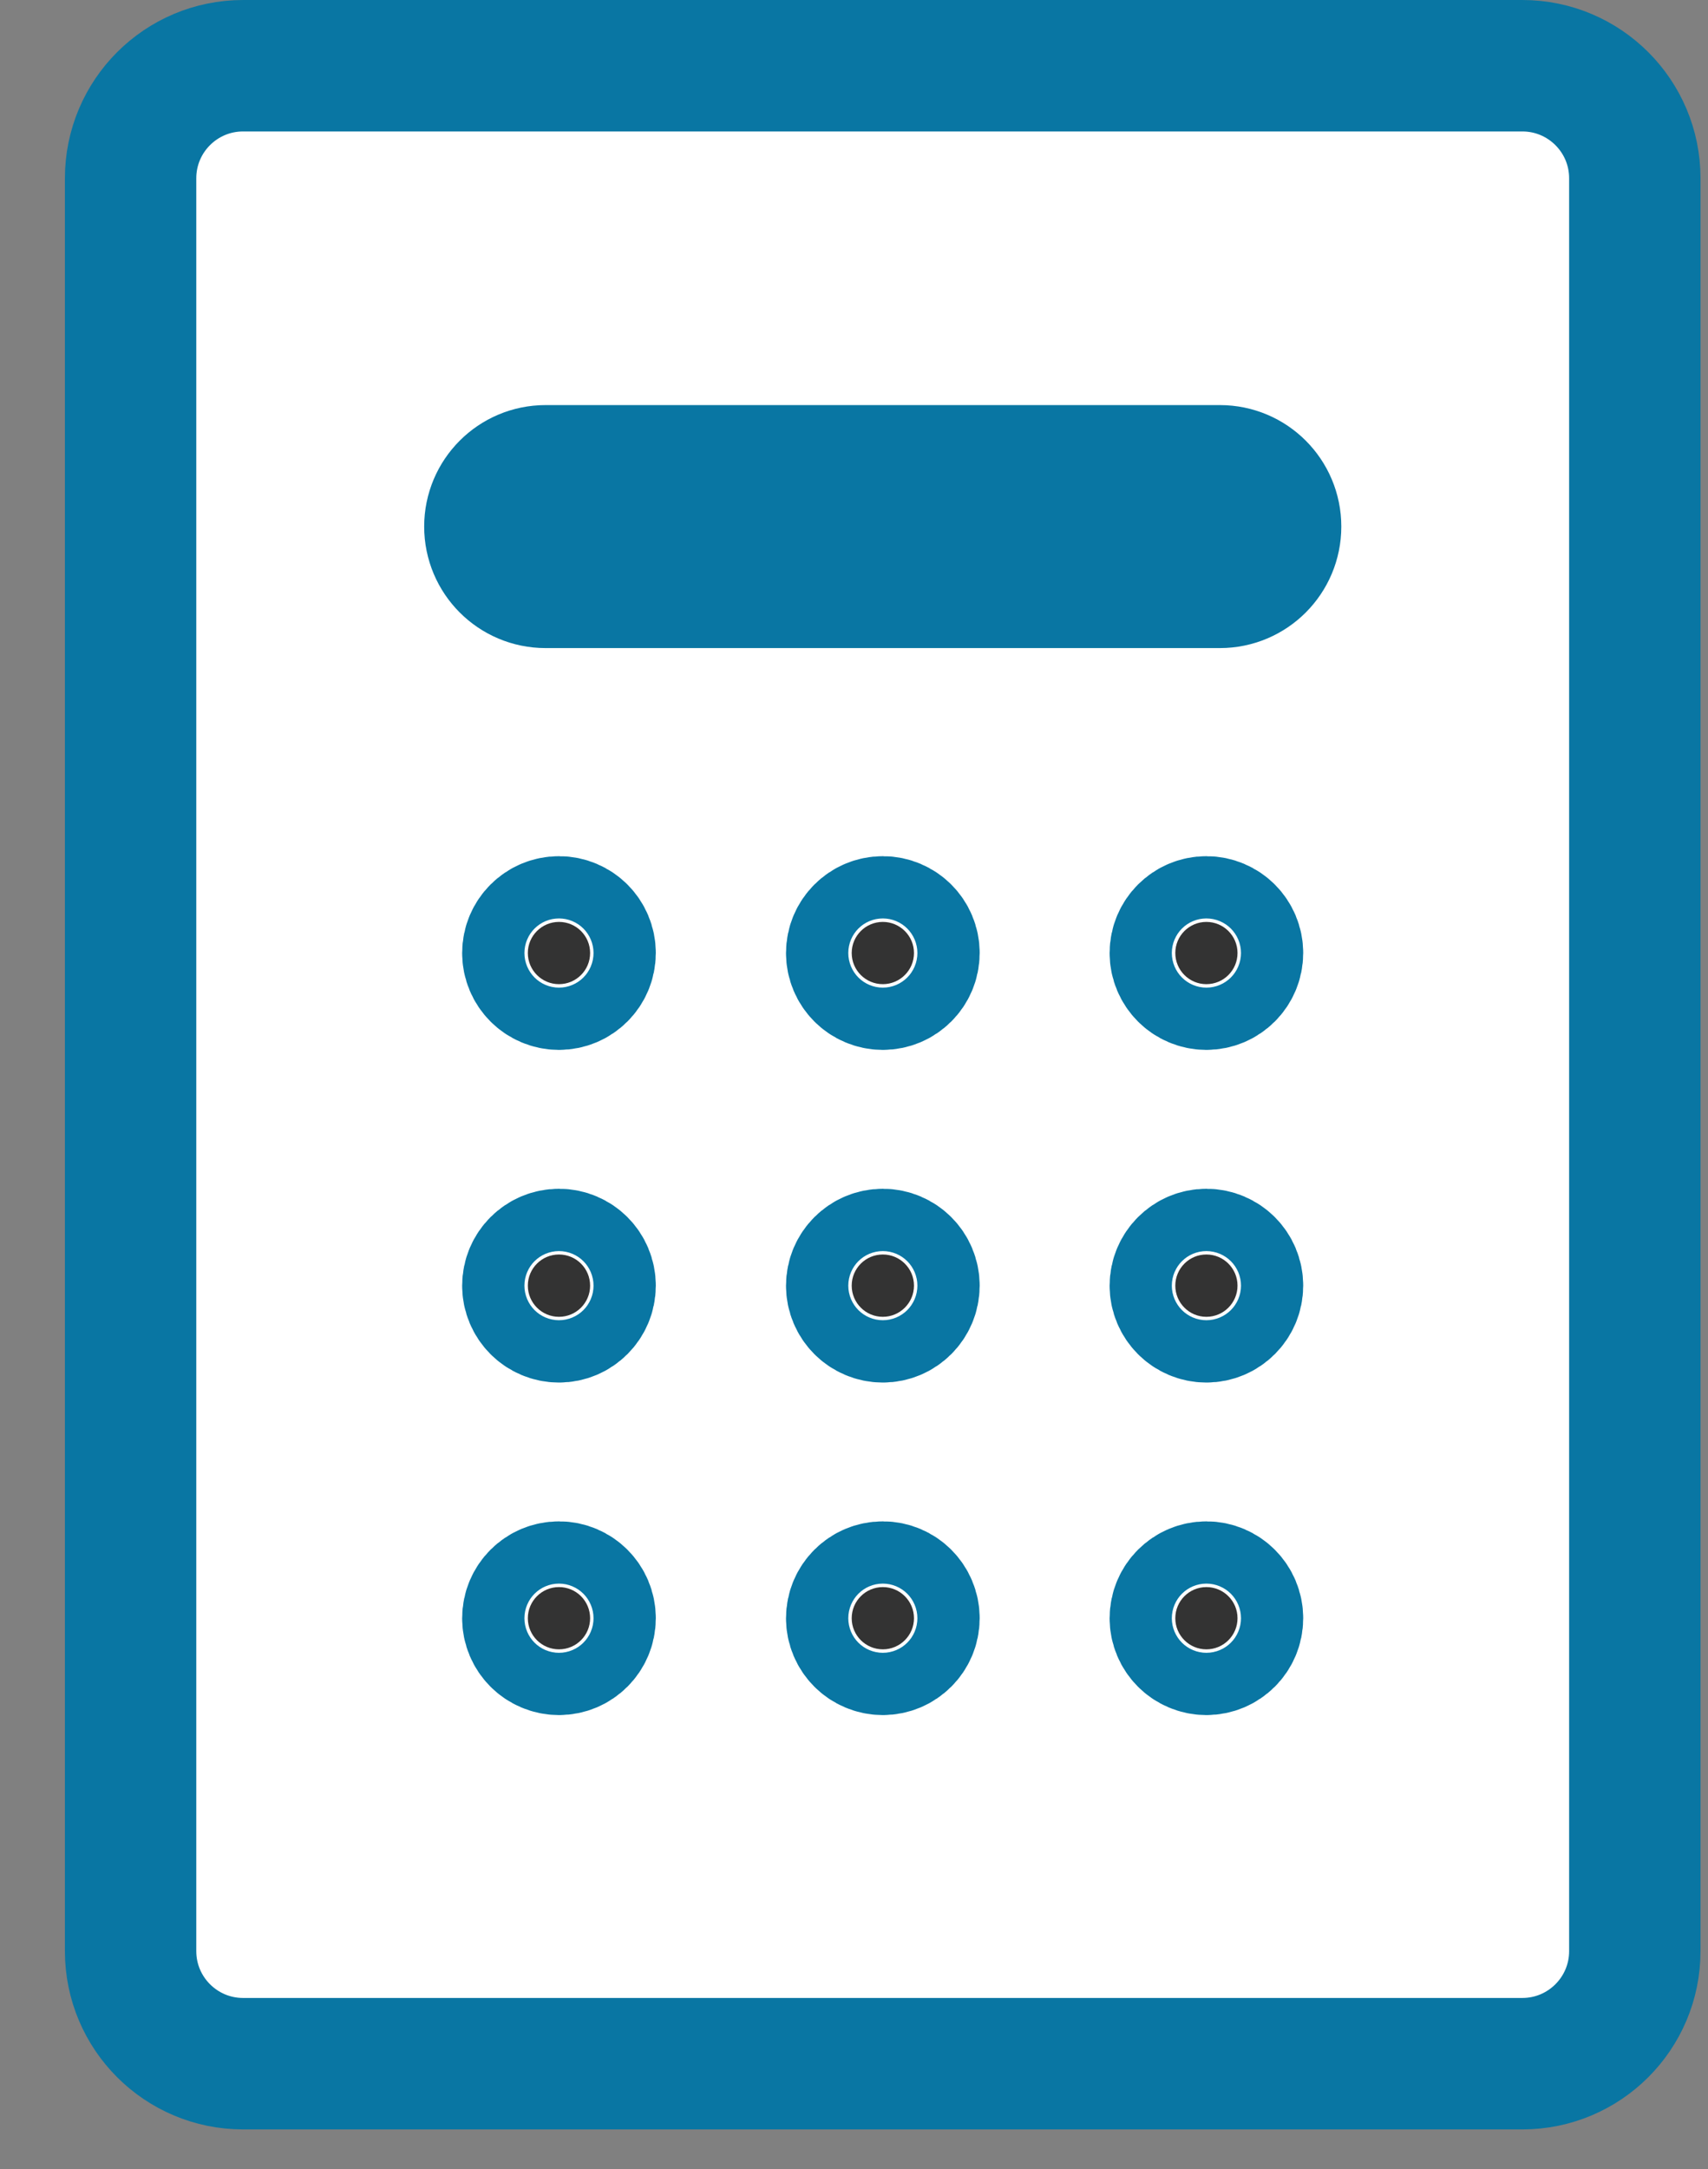
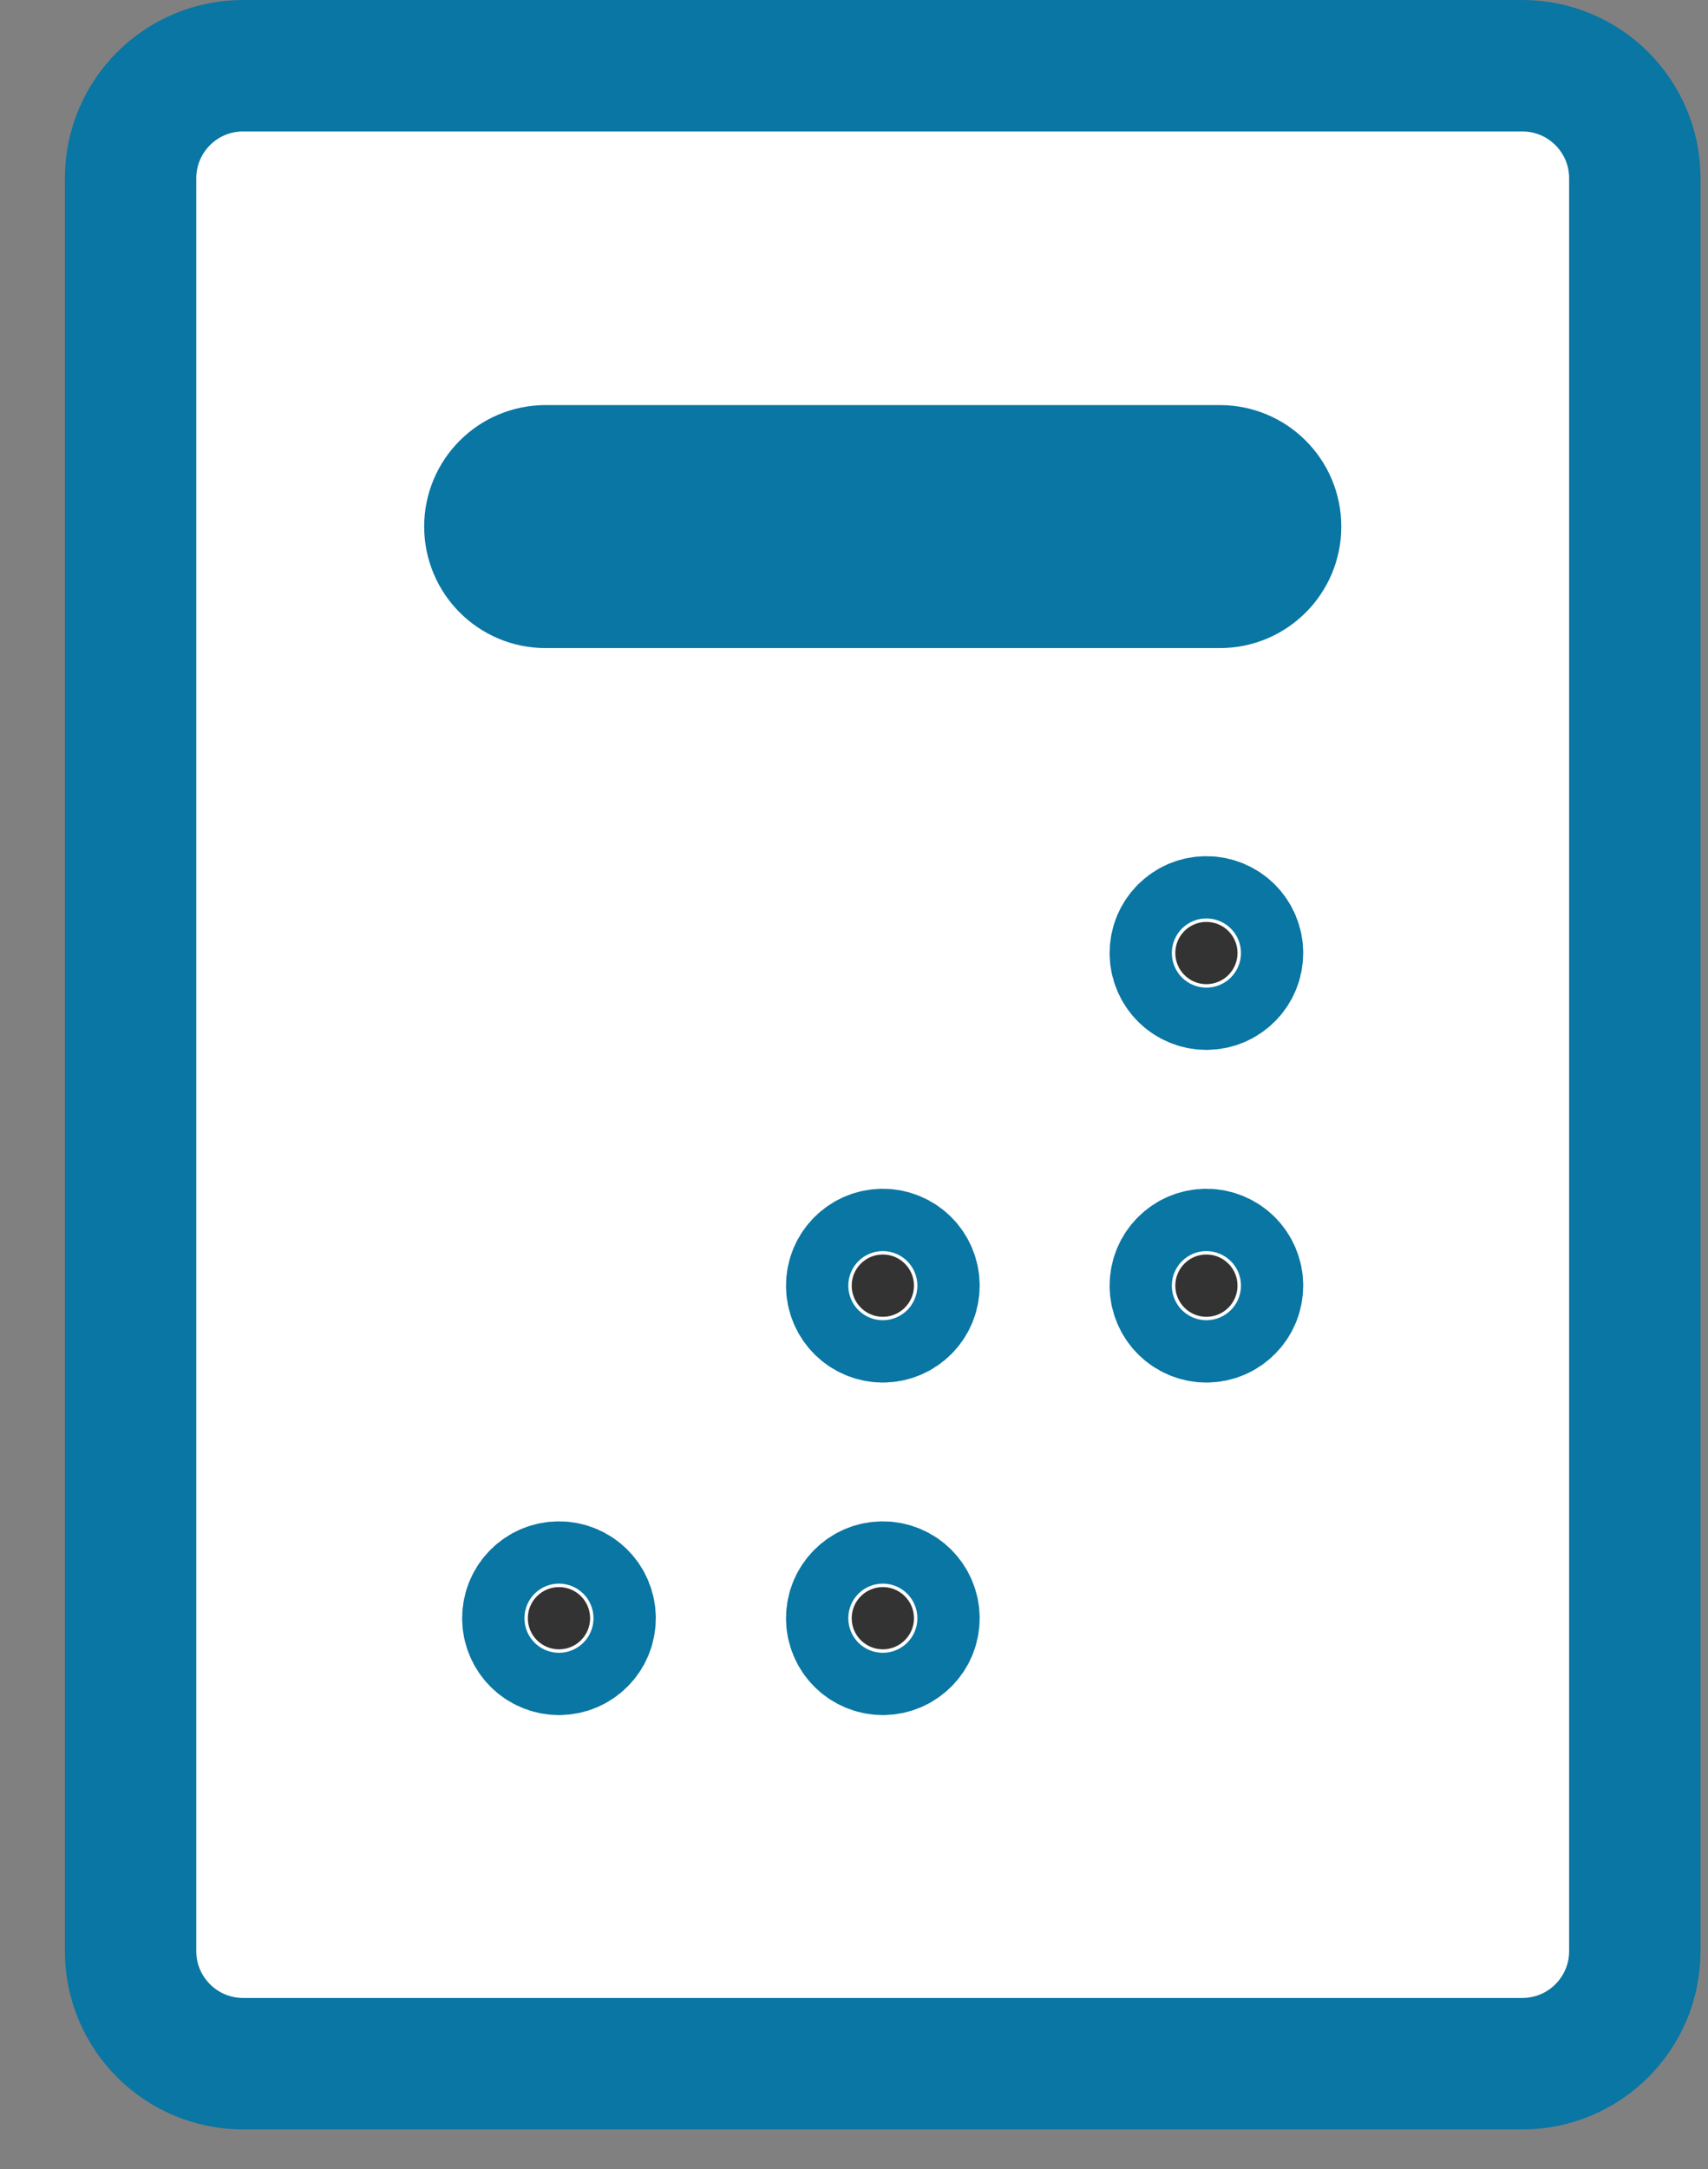
<svg xmlns="http://www.w3.org/2000/svg" width="26" height="33" viewBox="0 0 26 33" fill="none">
  <rect x="0" y="0" width="26" height="33" fill="#808080" stroke="none" />
  <path d="M23.174 1H3.7C2.755 1 1.988 1.766 1.988 2.712V29.685C1.988 30.63 2.755 31.397 3.7 31.397H23.174C24.119 31.397 24.886 30.63 24.886 29.685V2.712C24.886 1.766 24.119 1 23.174 1Z" fill="white" stroke="#0976A3" stroke-width="2" stroke-linecap="round" stroke-linejoin="round" />
  <path d="M18.57 8.86H8.305C7.836 8.86 7.457 8.48 7.457 8.011C7.457 7.543 7.836 7.163 8.305 7.163H18.57C19.039 7.163 19.418 7.543 19.418 8.011C19.418 8.48 19.039 8.86 18.57 8.86Z" fill="#333333" stroke="#0976A3" stroke-width="2" stroke-linecap="round" stroke-linejoin="round" />
-   <path d="M8.509 14.973C8.771 14.973 8.983 14.761 8.983 14.499C8.983 14.238 8.771 14.026 8.509 14.026C8.247 14.026 8.035 14.238 8.035 14.499C8.035 14.761 8.247 14.973 8.509 14.973Z" fill="#333333" stroke="#0976A3" stroke-width="2" stroke-linecap="round" stroke-linejoin="round" />
-   <path d="M8.509 20.034C8.771 20.034 8.983 19.821 8.983 19.56C8.983 19.298 8.771 19.086 8.509 19.086C8.247 19.086 8.035 19.298 8.035 19.56C8.035 19.821 8.247 20.034 8.509 20.034Z" fill="#333333" stroke="#0976A3" stroke-width="2" stroke-linecap="round" stroke-linejoin="round" />
  <path d="M8.509 25.093C8.771 25.093 8.983 24.881 8.983 24.62C8.983 24.358 8.771 24.146 8.509 24.146C8.247 24.146 8.035 24.358 8.035 24.62C8.035 24.881 8.247 25.093 8.509 25.093Z" fill="#333333" stroke="#0976A3" stroke-width="2" stroke-linecap="round" stroke-linejoin="round" />
-   <path d="M13.439 14.973C13.7 14.973 13.913 14.761 13.913 14.499C13.913 14.238 13.7 14.026 13.439 14.026C13.177 14.026 12.965 14.238 12.965 14.499C12.965 14.761 13.177 14.973 13.439 14.973Z" fill="#333333" stroke="#0976A3" stroke-width="2" stroke-linecap="round" stroke-linejoin="round" />
  <path d="M13.439 20.034C13.7 20.034 13.913 19.821 13.913 19.56C13.913 19.298 13.7 19.086 13.439 19.086C13.177 19.086 12.965 19.298 12.965 19.56C12.965 19.821 13.177 20.034 13.439 20.034Z" fill="#333333" stroke="#0976A3" stroke-width="2" stroke-linecap="round" stroke-linejoin="round" />
  <path d="M13.439 25.093C13.7 25.093 13.913 24.881 13.913 24.62C13.913 24.358 13.7 24.146 13.439 24.146C13.177 24.146 12.965 24.358 12.965 24.62C12.965 24.881 13.177 25.093 13.439 25.093Z" fill="#333333" stroke="#0976A3" stroke-width="2" stroke-linecap="round" stroke-linejoin="round" />
  <path d="M18.364 14.973C18.626 14.973 18.838 14.761 18.838 14.499C18.838 14.238 18.626 14.026 18.364 14.026C18.103 14.026 17.891 14.238 17.891 14.499C17.891 14.761 18.103 14.973 18.364 14.973Z" fill="#333333" stroke="#0976A3" stroke-width="2" stroke-linecap="round" stroke-linejoin="round" />
  <path d="M18.364 20.034C18.626 20.034 18.838 19.821 18.838 19.56C18.838 19.298 18.626 19.086 18.364 19.086C18.103 19.086 17.891 19.298 17.891 19.56C17.891 19.821 18.103 20.034 18.364 20.034Z" fill="#333333" stroke="#0976A3" stroke-width="2" stroke-linecap="round" stroke-linejoin="round" />
-   <path d="M18.364 25.093C18.626 25.093 18.838 24.881 18.838 24.62C18.838 24.358 18.626 24.146 18.364 24.146C18.103 24.146 17.891 24.358 17.891 24.62C17.891 24.881 18.103 25.093 18.364 25.093Z" fill="#333333" stroke="#0976A3" stroke-width="2" stroke-linecap="round" stroke-linejoin="round" />
</svg>